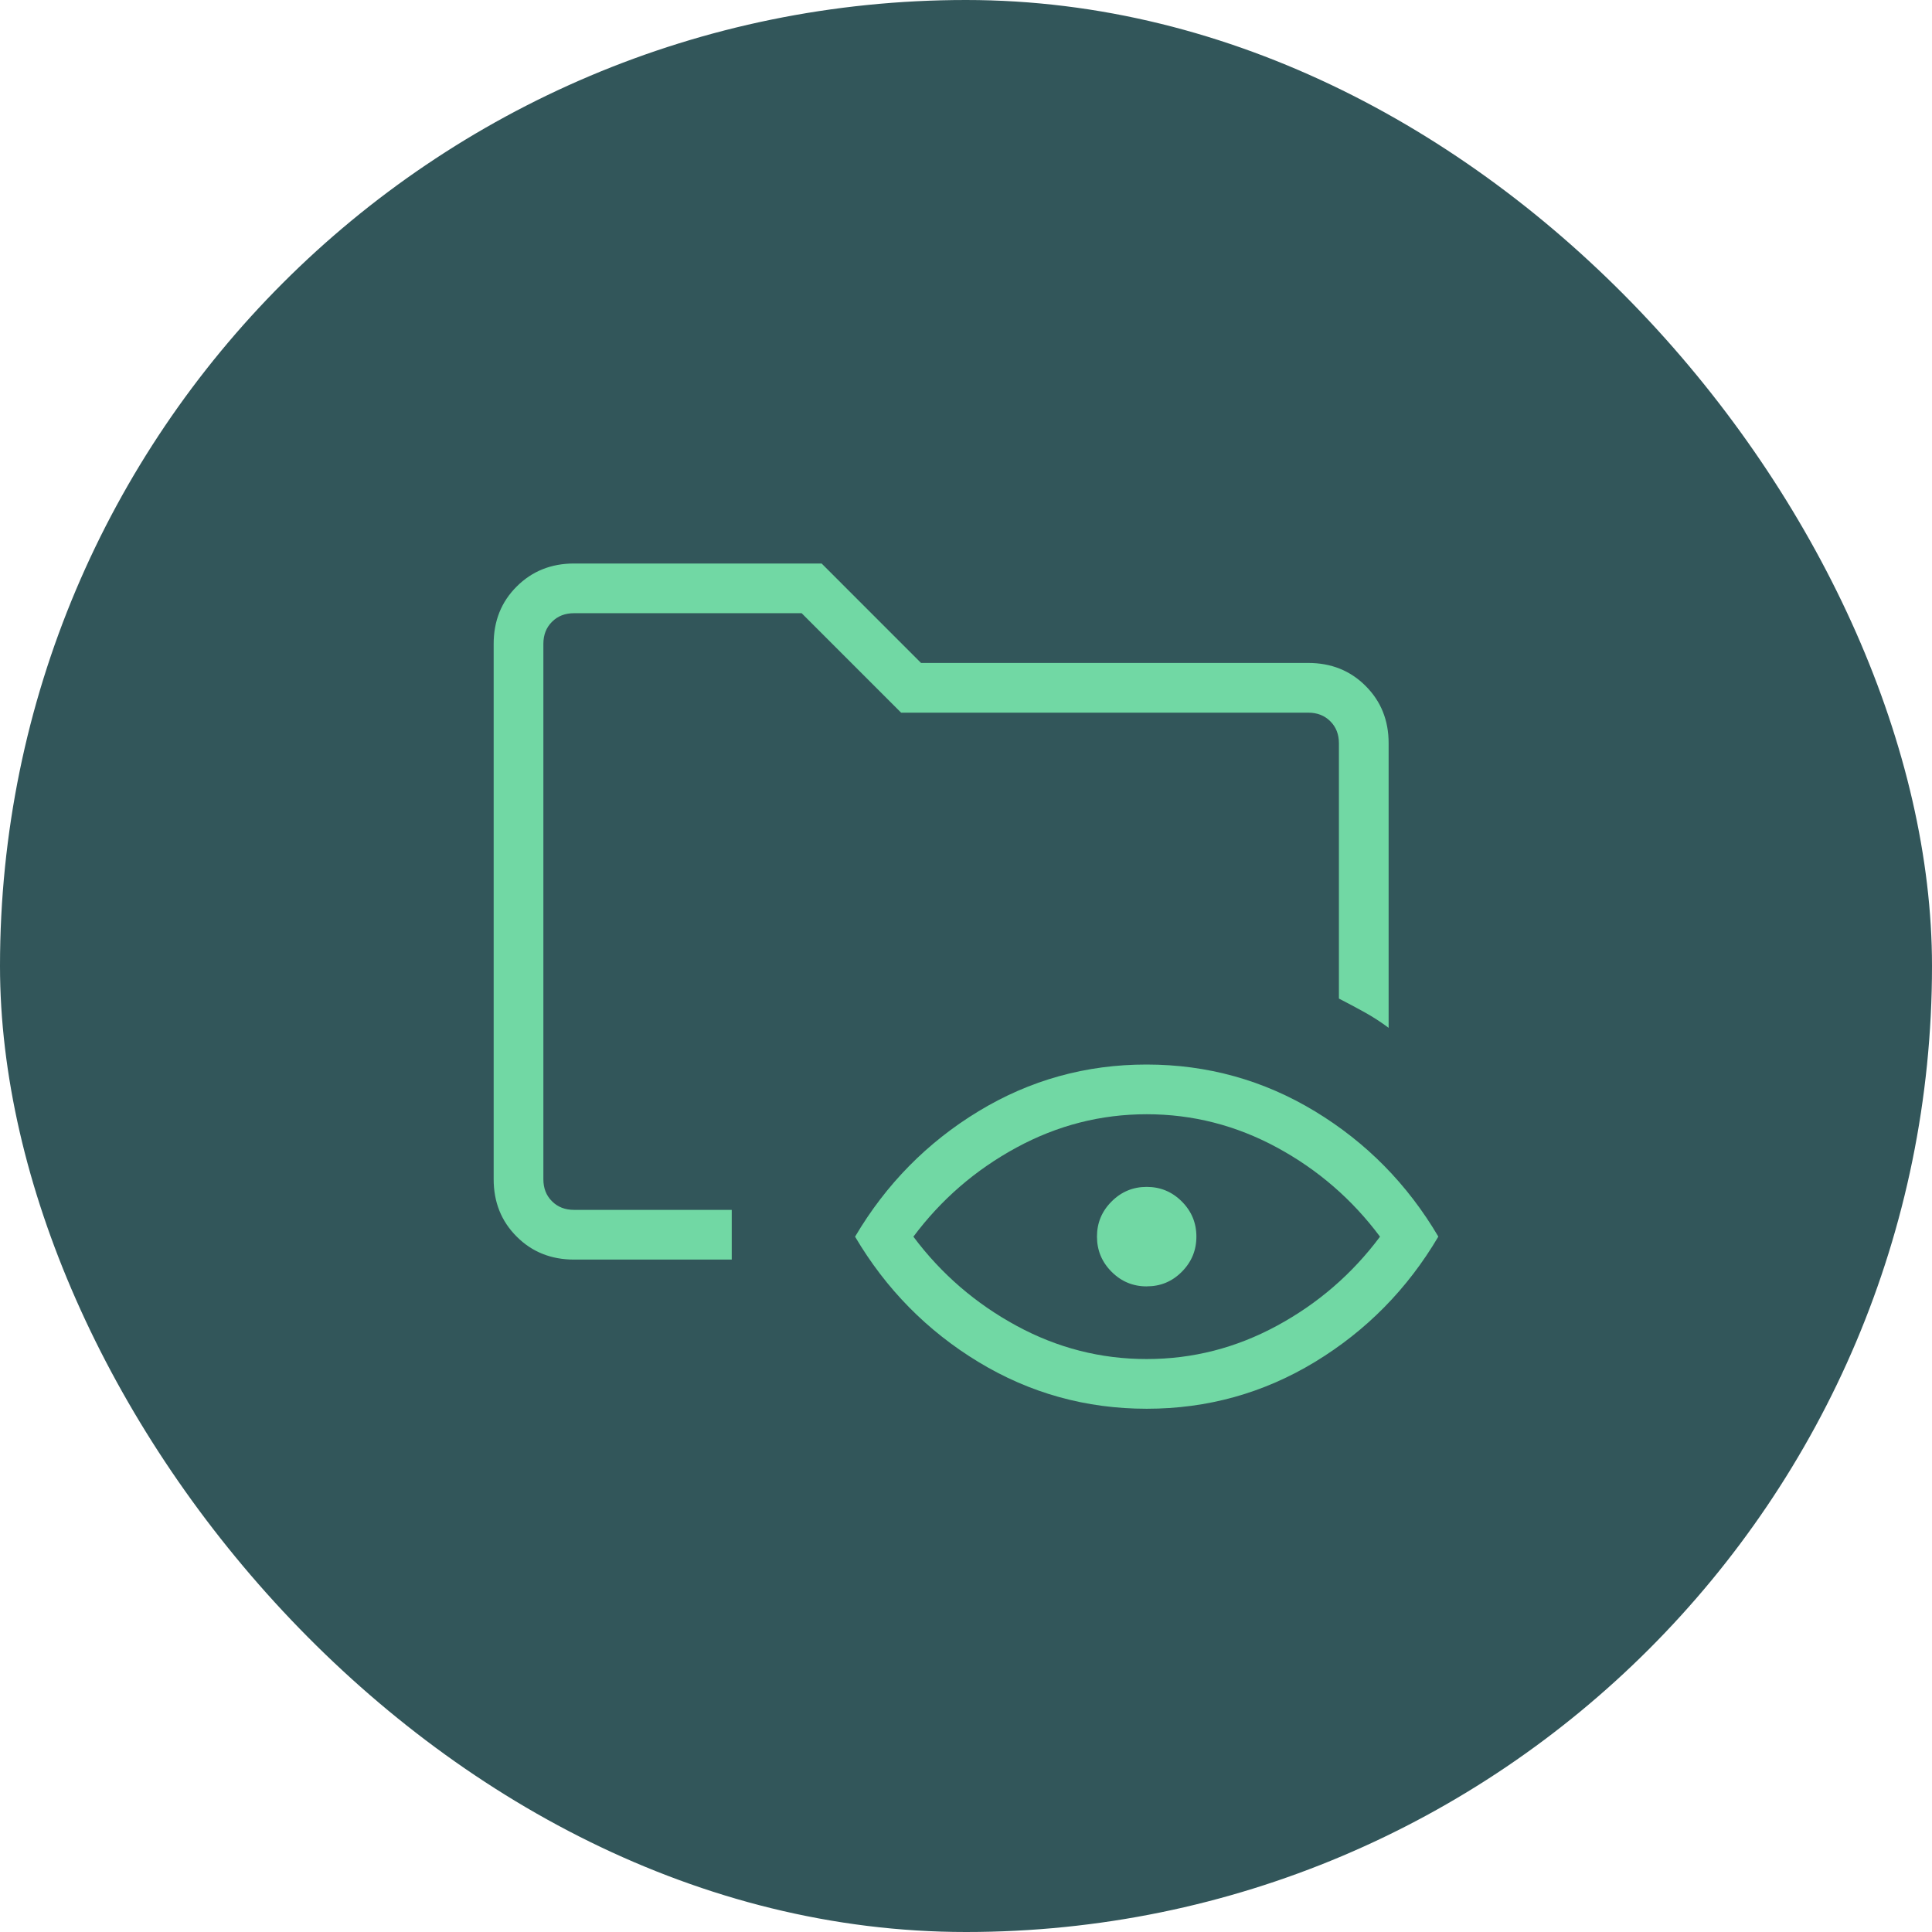
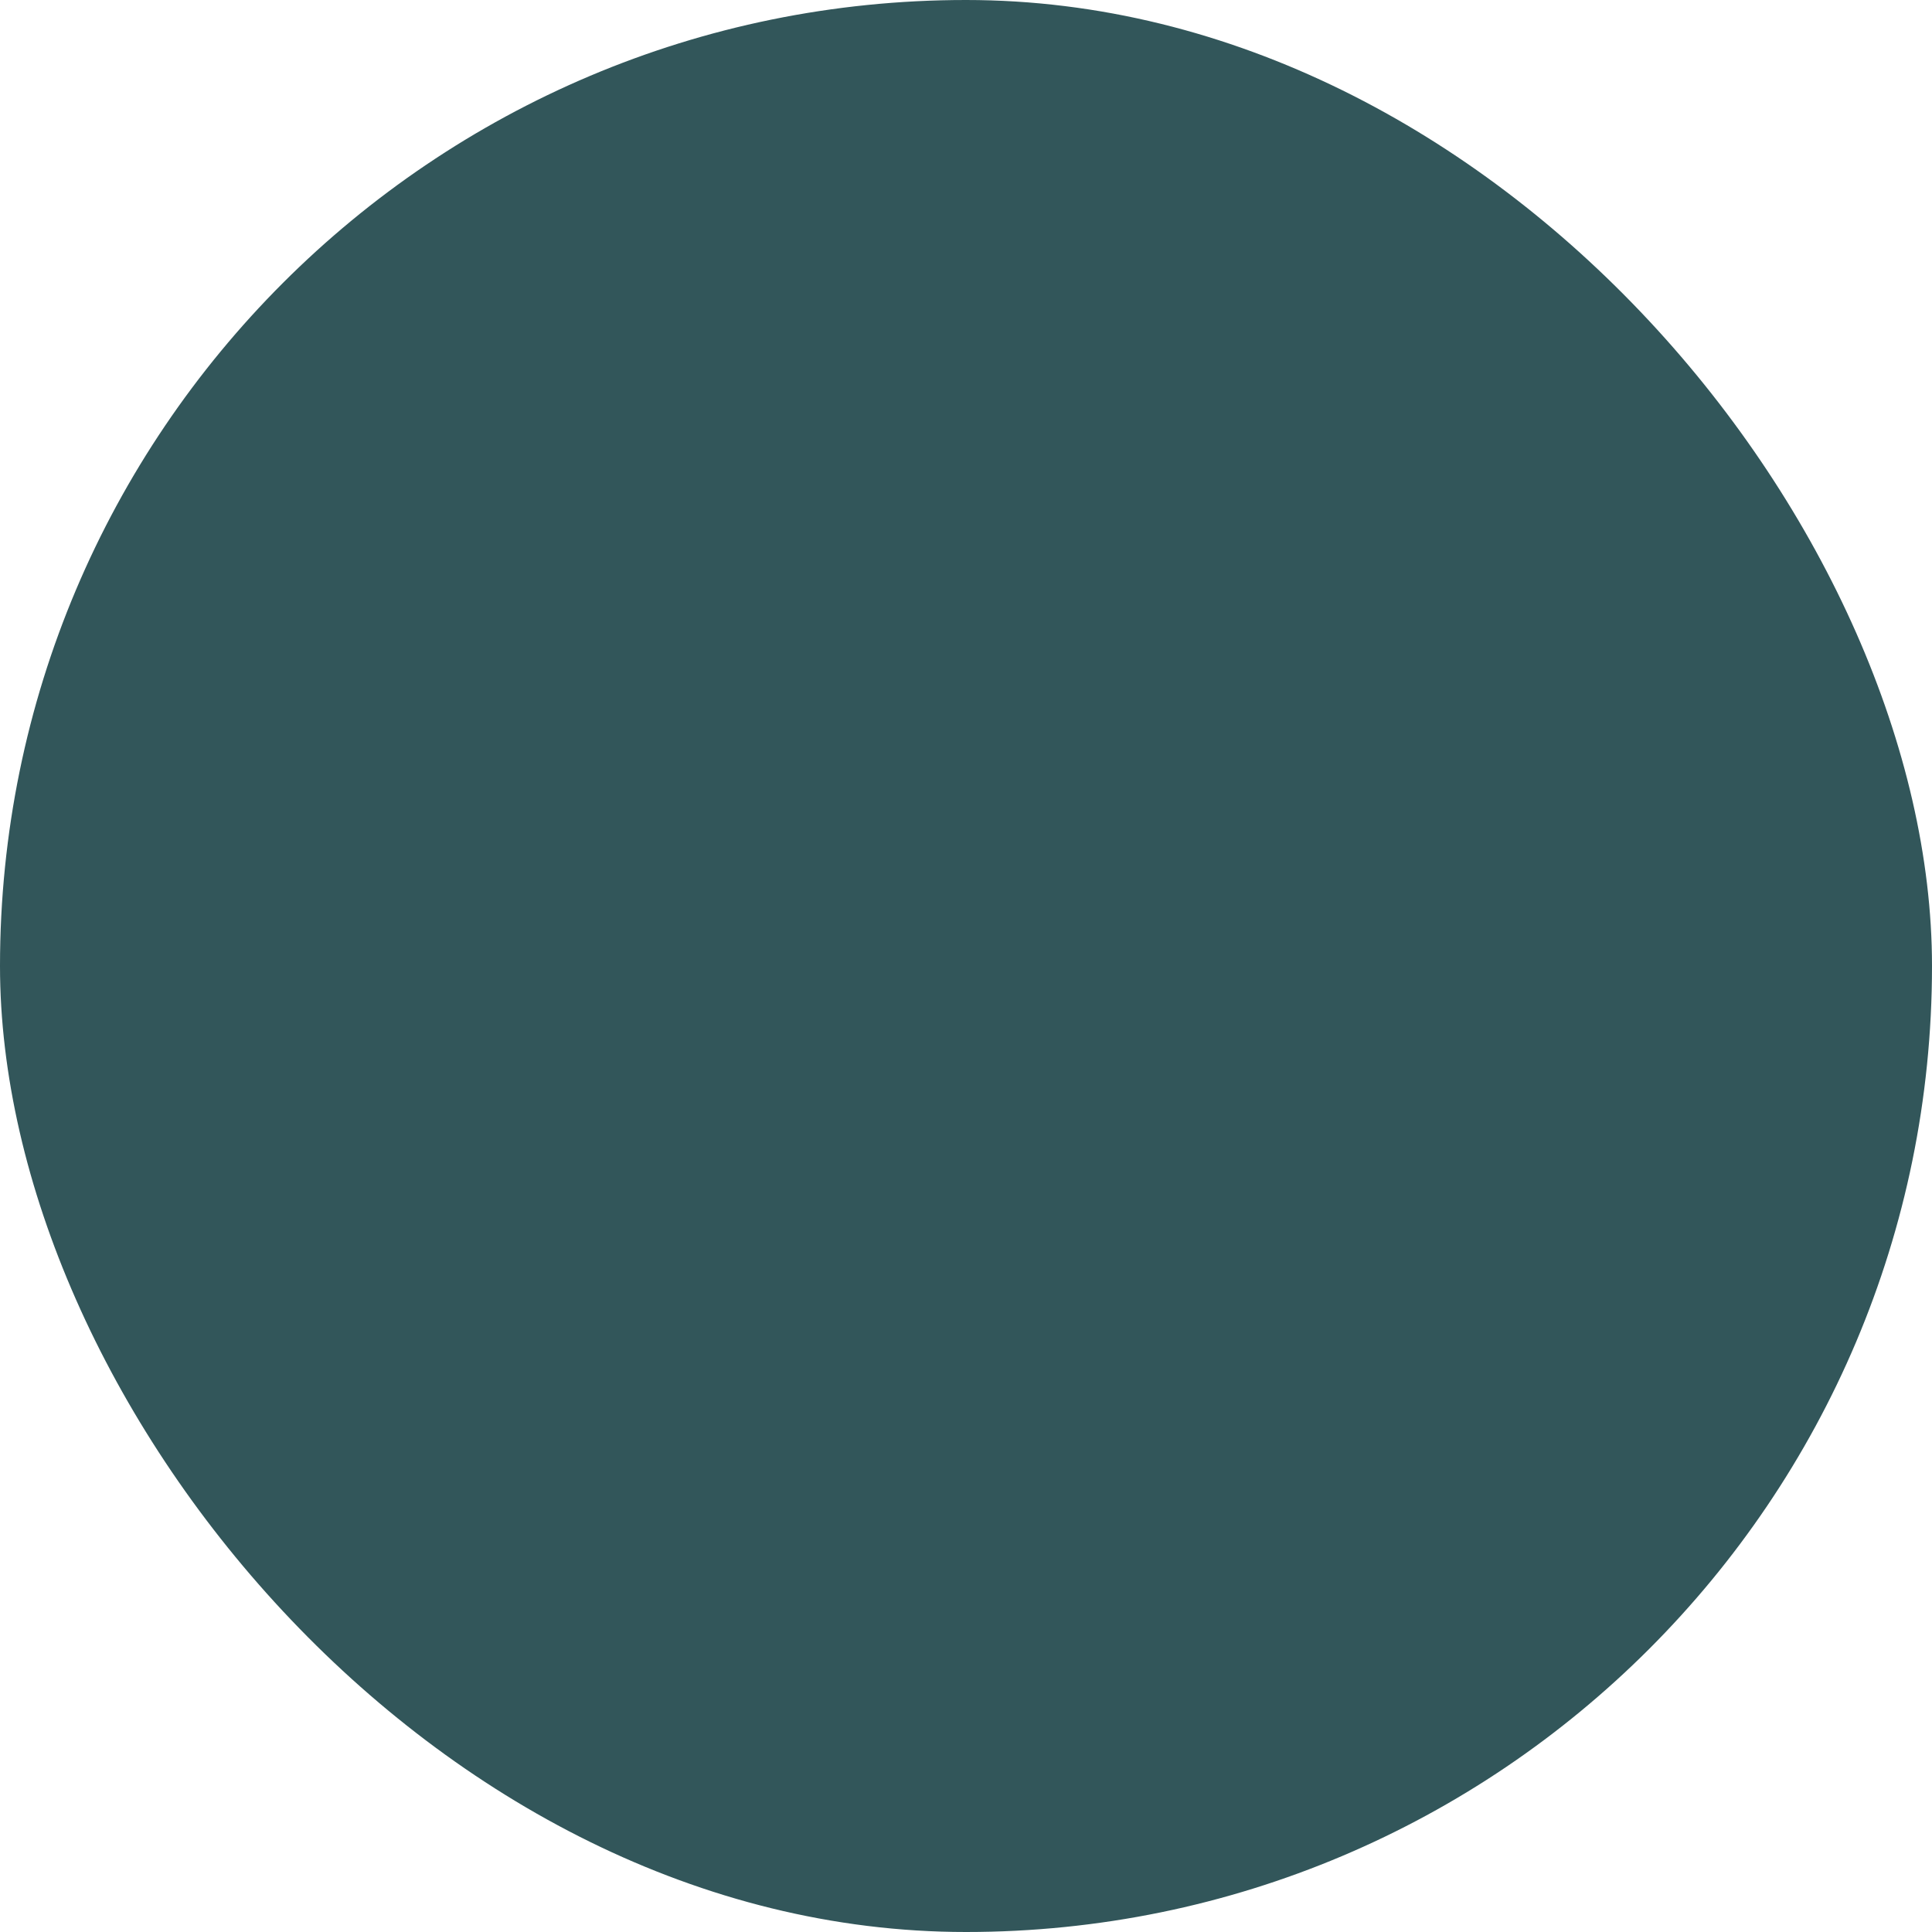
<svg xmlns="http://www.w3.org/2000/svg" width="48" height="48" viewBox="0 0 48 48" fill="none">
  <rect width="48" height="48" rx="24" fill="#32565A" />
-   <path d="M14.261 31.294C13.692 31.294 13.217 31.104 12.837 30.723C12.456 30.343 12.265 29.868 12.265 29.298V15.996C12.265 15.427 12.455 14.952 12.837 14.572C13.218 14.191 13.692 14.001 14.26 14H20.413L22.883 16.471H32.505C33.073 16.471 33.548 16.661 33.929 17.043C34.311 17.424 34.501 17.899 34.5 18.467V25.536C34.304 25.39 34.103 25.26 33.897 25.146C33.691 25.032 33.48 24.92 33.265 24.809V18.467C33.265 18.244 33.194 18.062 33.051 17.92C32.908 17.777 32.727 17.706 32.505 17.706H22.388L19.917 15.235H14.26C14.038 15.235 13.856 15.306 13.714 15.449C13.571 15.591 13.5 15.774 13.5 15.996V29.299C13.5 29.521 13.571 29.703 13.714 29.845C13.856 29.988 14.039 30.059 14.261 30.059H18.18V31.294H14.261ZM28.49 35C26.981 35 25.588 34.613 24.311 33.839C23.035 33.065 22.012 32.027 21.244 30.725C22.012 29.423 23.035 28.384 24.311 27.609C25.588 26.834 26.98 26.447 28.489 26.448C29.998 26.449 31.391 26.836 32.668 27.609C33.945 28.383 34.968 29.421 35.735 30.723C34.967 32.025 33.944 33.063 32.668 33.838C31.392 34.612 29.999 35 28.49 35ZM28.49 33.765C29.632 33.765 30.71 33.489 31.727 32.937C32.743 32.387 33.596 31.649 34.286 30.725C33.596 29.799 32.743 29.061 31.727 28.51C30.71 27.959 29.632 27.683 28.49 27.683C27.349 27.683 26.27 27.959 25.254 28.511C24.238 29.062 23.384 29.8 22.693 30.725C23.384 31.649 24.238 32.386 25.254 32.938C26.27 33.49 27.349 33.766 28.49 33.765ZM28.49 31.96C28.149 31.96 27.858 31.839 27.617 31.597C27.375 31.355 27.254 31.064 27.254 30.723C27.254 30.383 27.375 30.092 27.617 29.851C27.858 29.609 28.149 29.488 28.489 29.488C28.83 29.488 29.121 29.609 29.362 29.851C29.604 30.093 29.724 30.384 29.724 30.723C29.724 31.063 29.604 31.354 29.362 31.597C29.121 31.84 28.83 31.96 28.489 31.959M13.5 30.059V15.235V24.788V23.503V30.059Z" fill="#71D8A4" />
</svg>